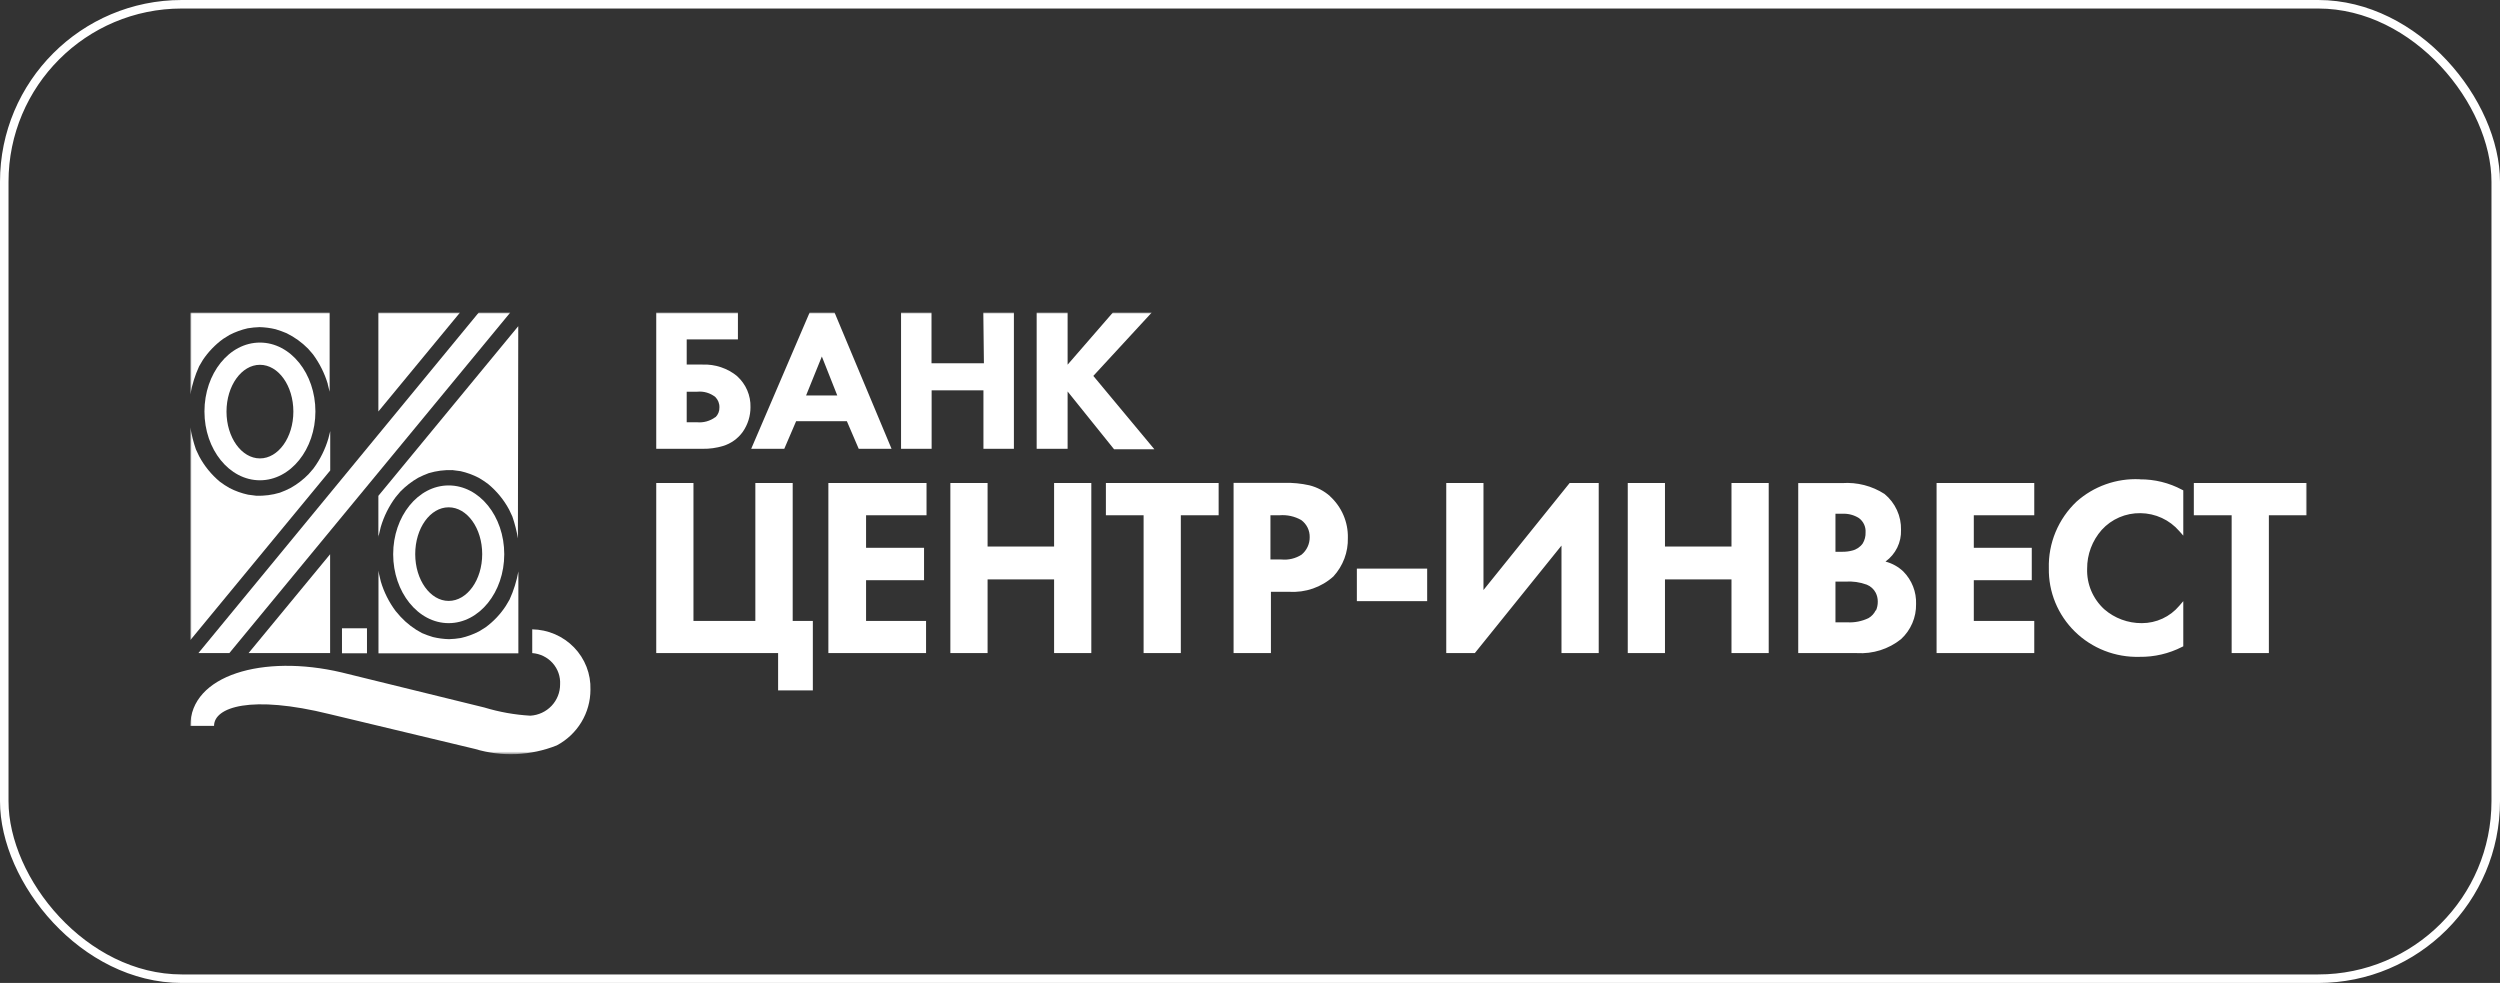
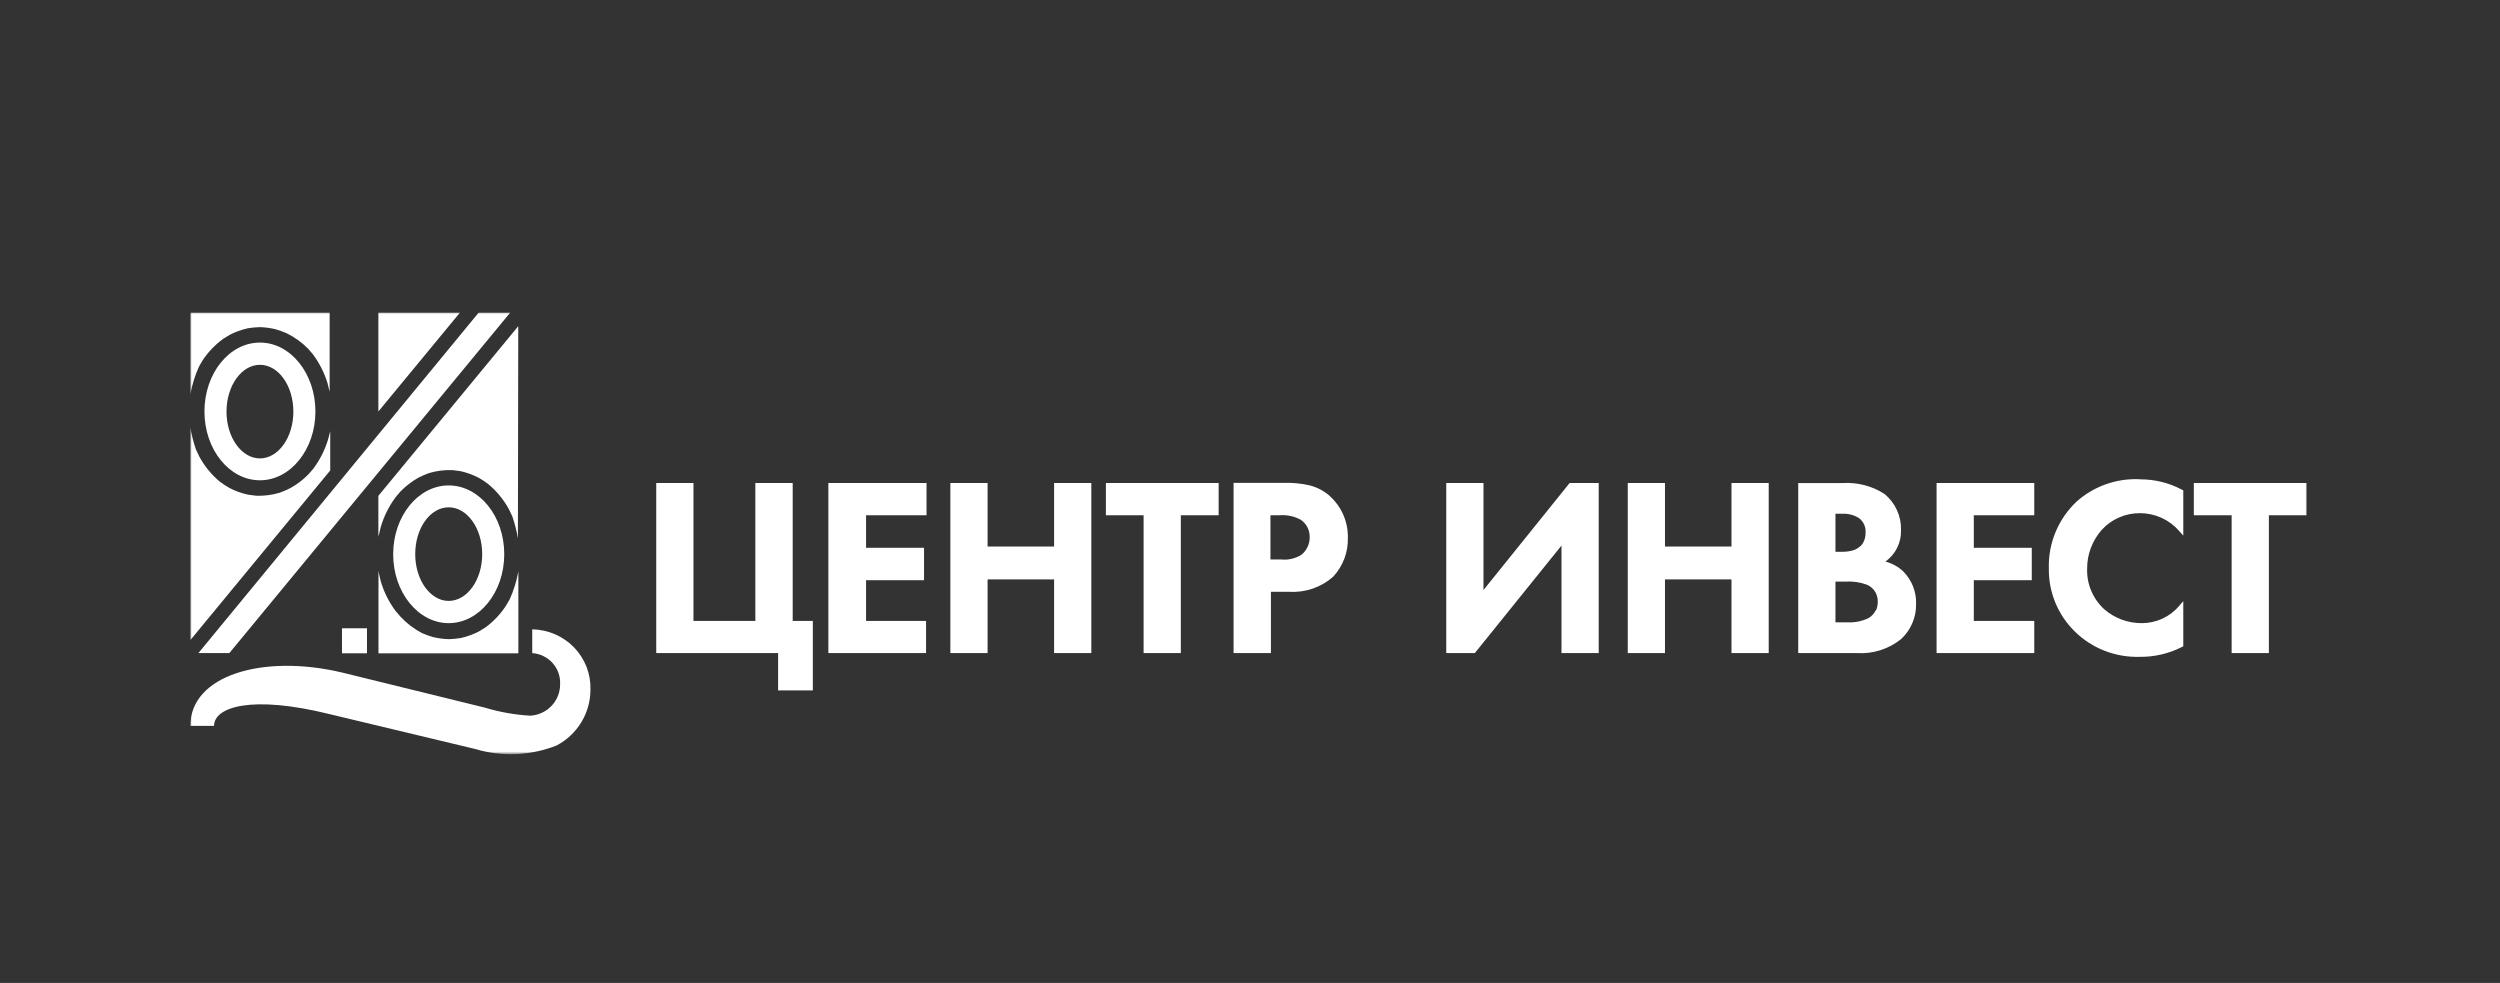
<svg xmlns="http://www.w3.org/2000/svg" width="880" height="346" viewBox="0 0 880 346" fill="none">
  <rect x="0" y="0" width="880" height="346" fill="#333333" stroke="none" />
-   <rect x="1.5" y="1.5" width="877" height="343" rx="62.5" stroke="white" stroke-width="3" />
  <mask id="mask0_1360_329" style="mask-type:luminance" maskUnits="userSpaceOnUse" x="67" y="110" width="745" height="156">
    <path d="M812 110H67V265.431H812V110Z" fill="white" />
  </mask>
  <g mask="url(#mask0_1360_329)">
-     <path d="M502.363 200.152H477.615V211.602H502.363V200.152Z" fill="white" />
+     <path d="M502.363 200.152H477.615V211.602V200.152Z" fill="white" />
    <path d="M389.275 181.375H402.546V229.89H415.651V181.375H428.96V170.008H389.275V181.375ZM371.041 192.371H347.63V170.008H334.527V229.89H347.63V203.944H371.041V229.89H384.143V170.008H371.041V192.371ZM279.027 170.008H265.882V218.564H244.099V170.008H230.996V229.89H273.894V243.028H286.121V218.564H279.027V170.008ZM681.675 229.89H716.06V218.564H694.779V204.232H715.183V192.824H694.779V181.375H716.06V170.008H681.675V229.89ZM663.732 197.643C665.48 196.368 666.885 194.694 667.829 192.764C668.776 190.834 669.231 188.706 669.158 186.564C669.222 184.155 668.735 181.762 667.729 179.565C666.726 177.369 665.23 175.425 663.356 173.879C658.934 171.024 653.687 169.679 648.416 170.049H632.977V229.89H653.634C659.247 230.238 664.79 228.488 669.158 224.989C670.87 223.412 672.225 221.497 673.137 219.368C674.053 217.239 674.501 214.945 674.457 212.634C674.534 210.517 674.176 208.407 673.401 206.431C672.627 204.456 671.451 202.656 669.949 201.143C668.204 199.492 666.066 198.302 663.732 197.684V197.643ZM646.082 180.839H648.627C650.645 180.756 652.64 181.288 654.344 182.363C655.124 182.943 655.748 183.706 656.156 184.583C656.564 185.461 656.743 186.424 656.681 187.388C656.737 188.76 656.391 190.119 655.678 191.3C654.783 192.566 653.446 193.461 651.924 193.812C650.821 194.101 649.683 194.24 648.542 194.224H646.082V180.839ZM660.268 214.775C659.734 215.946 658.843 216.924 657.722 217.576C655.402 218.69 652.83 219.201 650.252 219.059H646.082V204.726H649.545C652.112 204.548 654.687 204.914 657.098 205.797C658.473 206.348 659.599 207.372 660.268 208.68C660.74 209.629 660.981 210.672 660.978 211.728C660.998 212.847 660.77 213.958 660.309 214.981L660.268 214.775ZM291.587 229.89H325.973V218.564H304.857V204.232H325.263V192.824H304.857V181.375H326.139V170.008H291.587V229.89ZM772.228 170.008V181.375H785.54V229.89H798.644V181.375H811.957V170.008H772.228ZM468.187 174.661C466.114 172.826 463.624 171.512 460.926 170.831C458.01 170.177 455.025 169.886 452.039 169.966H434.219V229.89H447.364V208.309H453.831C456.655 208.484 459.483 208.096 462.149 207.169C464.818 206.242 467.266 204.795 469.355 202.914C472.76 199.199 474.584 194.331 474.446 189.323C474.508 186.578 473.977 183.852 472.892 181.325C471.804 178.797 470.188 176.526 468.146 174.661H468.187ZM458.131 195.254C456.039 196.587 453.555 197.182 451.077 196.942H447.197V181.375H450.367C453.042 181.151 455.723 181.74 458.046 183.063C458.99 183.76 459.752 184.668 460.269 185.715C460.782 186.761 461.037 187.913 461.011 189.076C461.025 190.252 460.776 191.417 460.277 192.486C459.779 193.555 459.046 194.5 458.131 195.254ZM753.158 168.69C744.979 168.323 736.981 171.166 730.915 176.597C727.736 179.614 725.228 183.254 723.557 187.282C721.882 191.309 721.076 195.638 721.193 199.99C721.114 204.136 721.885 208.255 723.466 212.098C725.044 215.94 727.399 219.426 730.382 222.345C733.367 225.264 736.922 227.554 740.829 229.078C744.735 230.601 748.917 231.326 753.117 231.208C758.326 231.28 763.473 230.077 768.098 227.707L768.515 227.501V211.604L767.095 213.251C765.488 215.162 763.473 216.699 761.192 217.753C758.913 218.806 756.426 219.351 753.909 219.347C749.041 219.372 744.33 217.628 740.682 214.446C738.708 212.631 737.151 210.421 736.112 207.963C735.077 205.505 734.584 202.857 734.672 200.196C734.637 195.173 736.461 190.31 739.805 186.523C741.518 184.632 743.624 183.127 745.979 182.111C748.334 181.095 750.882 180.591 753.452 180.633C756.05 180.661 758.611 181.238 760.966 182.324C763.318 183.411 765.409 184.983 767.095 186.934L768.515 188.541V172.602L768.098 172.396C763.529 169.944 758.402 168.683 753.199 168.731L753.158 168.69ZM522.185 207.692V170.008H509.081V229.89H519.138L549.642 192.041V229.89H562.747V170.008H552.523L522.185 207.692ZM609.482 192.371H586.072V170.008H572.971V229.89H586.072V203.944H609.482V229.89H622.586V170.008H609.482V192.371Z" fill="white" />
-     <path d="M259.539 132.446C256.106 129.623 251.735 128.156 247.271 128.327H241.72V119.472H259.748V110H230.996V157.98H247.312C249.742 158.021 252.164 157.688 254.49 156.992C257.306 156.135 259.757 154.383 261.459 152.008C263.238 149.452 264.184 146.42 264.171 143.319C264.225 141.282 263.836 139.257 263.029 137.382C262.223 135.506 261.019 133.823 259.497 132.446H259.539ZM251.819 146.819C249.945 148.218 247.605 148.865 245.268 148.631H241.72V137.882H245.434C247.713 137.658 249.989 138.324 251.777 139.736C252.26 140.217 252.639 140.79 252.89 141.42C253.141 142.05 253.26 142.724 253.238 143.401C253.261 144.04 253.151 144.677 252.914 145.272C252.677 145.867 252.319 146.408 251.861 146.86L251.819 146.819ZM384.852 132.322L405.427 110H391.739L375.799 128.368V110H364.906V157.98H375.799V137.8L392.155 158.145H406.345L384.852 132.322ZM284.994 110L264.421 157.98H276.064L280.237 148.261H298.097L302.27 157.98H313.829L293.757 110H284.994ZM283.742 139.2L289.292 125.485L294.717 139.2H283.742ZM346.337 127.874H327.892V110H317.168V157.98H327.934V137.388H346.17V157.98H356.894V110H346.128L346.337 127.874Z" fill="white" />
    <path d="M133.186 110V144.842L161.937 110H133.186Z" fill="white" />
    <path d="M182.427 114.817L133.186 174.535V189.403C133.186 188.991 133.186 188.579 133.394 188.167L134.02 185.532C135.131 181.739 136.911 178.17 139.278 174.988L140.947 173.011C142.789 171.135 144.881 169.514 147.165 168.193C148.383 167.571 149.637 167.021 150.921 166.546C153.625 165.741 156.444 165.379 159.267 165.475L162.104 165.845C164.341 166.349 166.501 167.138 168.531 168.193C169.673 168.854 170.774 169.583 171.827 170.376C174.858 172.881 177.367 175.945 179.213 179.395L180.34 181.784C181.212 184.306 181.868 186.896 182.301 189.527L182.427 114.817Z" fill="white" />
    <path d="M157.926 170.872C147.16 170.872 138.396 181.745 138.396 195.089C138.396 208.433 147.16 219.347 157.926 219.347C168.692 219.347 177.497 208.474 177.497 195.089C177.497 181.704 168.734 170.872 157.926 170.872ZM157.926 211.522C151.458 211.522 146.158 204.149 146.158 195.048C146.158 185.946 151.416 178.574 157.926 178.574C164.436 178.574 169.736 185.946 169.736 195.048C169.736 204.149 164.436 211.522 157.926 211.522Z" fill="white" />
    <path d="M134.059 204.725L133.433 202.089L133.225 200.854V229.971H182.465V201.142C181.853 204.55 180.816 207.87 179.377 211.026L178.042 213.291C176.142 216.207 173.725 218.76 170.906 220.828L168.653 222.228C166.623 223.282 164.462 224.071 162.226 224.576C160.847 224.812 159.453 224.949 158.054 224.988C156.155 224.937 154.266 224.688 152.42 224.247C151.099 223.858 149.803 223.39 148.539 222.846C145.704 221.367 143.149 219.417 140.986 217.08L139.275 215.104C136.936 211.971 135.171 208.458 134.059 204.725Z" fill="white" />
    <path d="M67 225.318L116.241 165.6V150.527C116.241 150.939 116.241 151.35 116.241 151.762L115.573 154.398C114.457 158.188 112.677 161.756 110.315 164.941L108.604 166.918C106.738 168.831 104.602 170.468 102.262 171.778C101.047 172.407 99.793 172.957 98.506 173.426C95.803 174.237 92.983 174.599 90.16 174.496L87.322 174.126C85.042 173.634 82.839 172.845 80.771 171.778C79.614 171.119 78.499 170.389 77.432 169.595C74.417 167.085 71.923 164.022 70.088 160.576L68.961 158.187C68.092 155.664 67.436 153.074 67 150.444V225.318Z" fill="white" />
    <path d="M91.496 169.06C102.262 169.06 111.026 158.187 111.026 144.844C111.026 131.5 102.304 120.586 91.496 120.586C80.688 120.586 71.967 131.459 71.967 144.844C71.967 158.229 80.73 169.06 91.496 169.06ZM91.496 128.411C98.006 128.411 103.264 135.783 103.264 144.885C103.264 153.987 97.964 161.359 91.496 161.359C85.028 161.359 79.728 153.987 79.728 144.885C79.728 135.783 85.028 128.411 91.496 128.411Z" fill="white" />
    <path d="M115.365 135.246L116.032 137.882C116.032 138.294 116.032 138.706 116.032 139.076V110H67V138.829C67.61 135.421 68.647 132.101 70.088 128.945L71.423 126.68C73.336 123.835 75.737 121.34 78.517 119.308L80.771 117.907C82.802 116.855 84.962 116.066 87.197 115.56C88.577 115.327 89.971 115.19 91.37 115.148C93.269 115.197 95.158 115.446 97.004 115.889C98.323 116.285 99.618 116.752 100.884 117.29C103.693 118.671 106.246 120.509 108.437 122.726L110.148 124.703C112.504 127.892 114.283 131.459 115.406 135.246H115.365Z" fill="white" />
-     <path d="M116.2 195.088L87.49 229.889H116.2V195.088Z" fill="white" />
    <path d="M168.527 110L69.836 229.889H80.727L179.627 110H168.527Z" fill="white" />
    <path d="M129.176 221.157H120.377V229.956H129.176V221.157Z" fill="white" />
    <path d="M187.348 221.651V229.888C190.124 230.089 192.708 231.359 194.543 233.424C196.377 235.489 197.315 238.183 197.155 240.925C197.16 243.731 196.078 246.433 194.131 248.477C192.184 250.521 189.518 251.753 186.68 251.922C181.186 251.606 175.75 250.638 170.489 249.039L120.205 236.683C92.538 230.176 67 237.672 67 255.505H75.346C75.346 248.915 88.324 244.508 116.074 251.386L167.151 263.618C176.623 266.475 186.801 266.039 195.986 262.382C199.576 260.47 202.573 257.634 204.66 254.175C206.746 250.716 207.844 246.763 207.837 242.737C207.921 240.009 207.454 237.292 206.463 234.743C205.473 232.195 203.979 229.866 202.069 227.892C200.158 225.919 197.869 224.34 195.335 223.247C192.801 222.154 190.072 221.57 187.307 221.527L187.348 221.651Z" fill="white" />
  </g>
</svg>